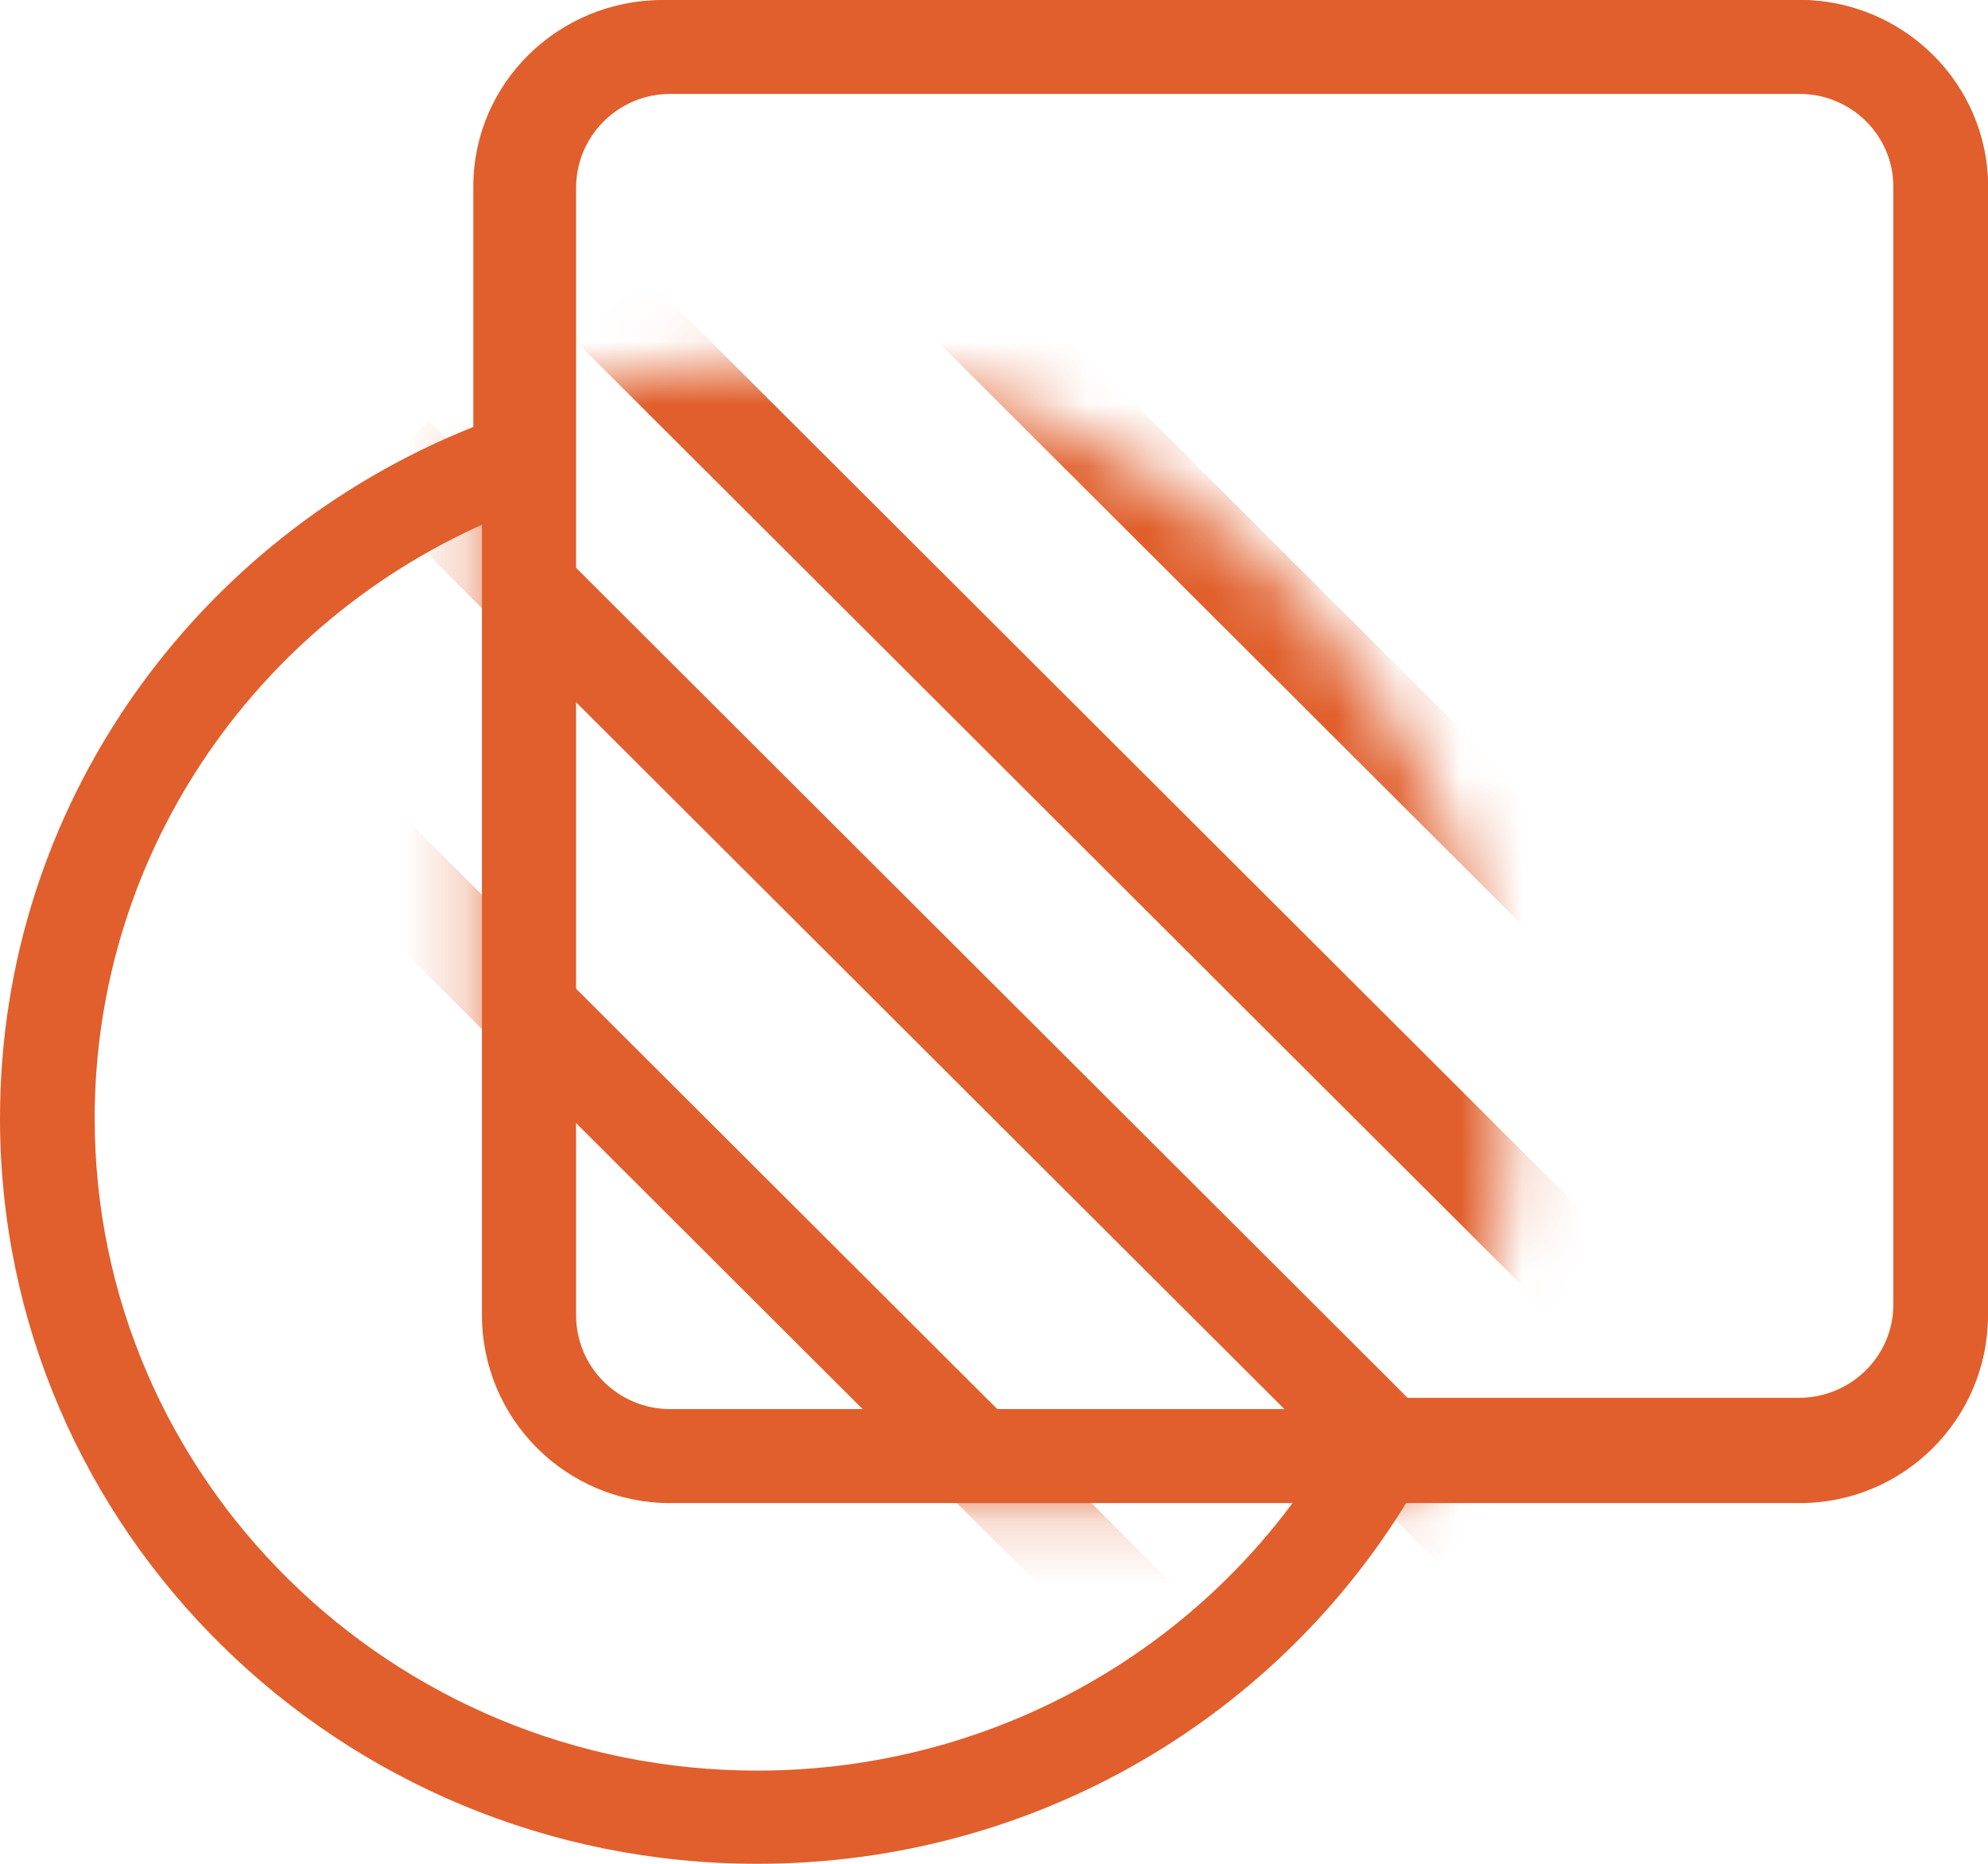
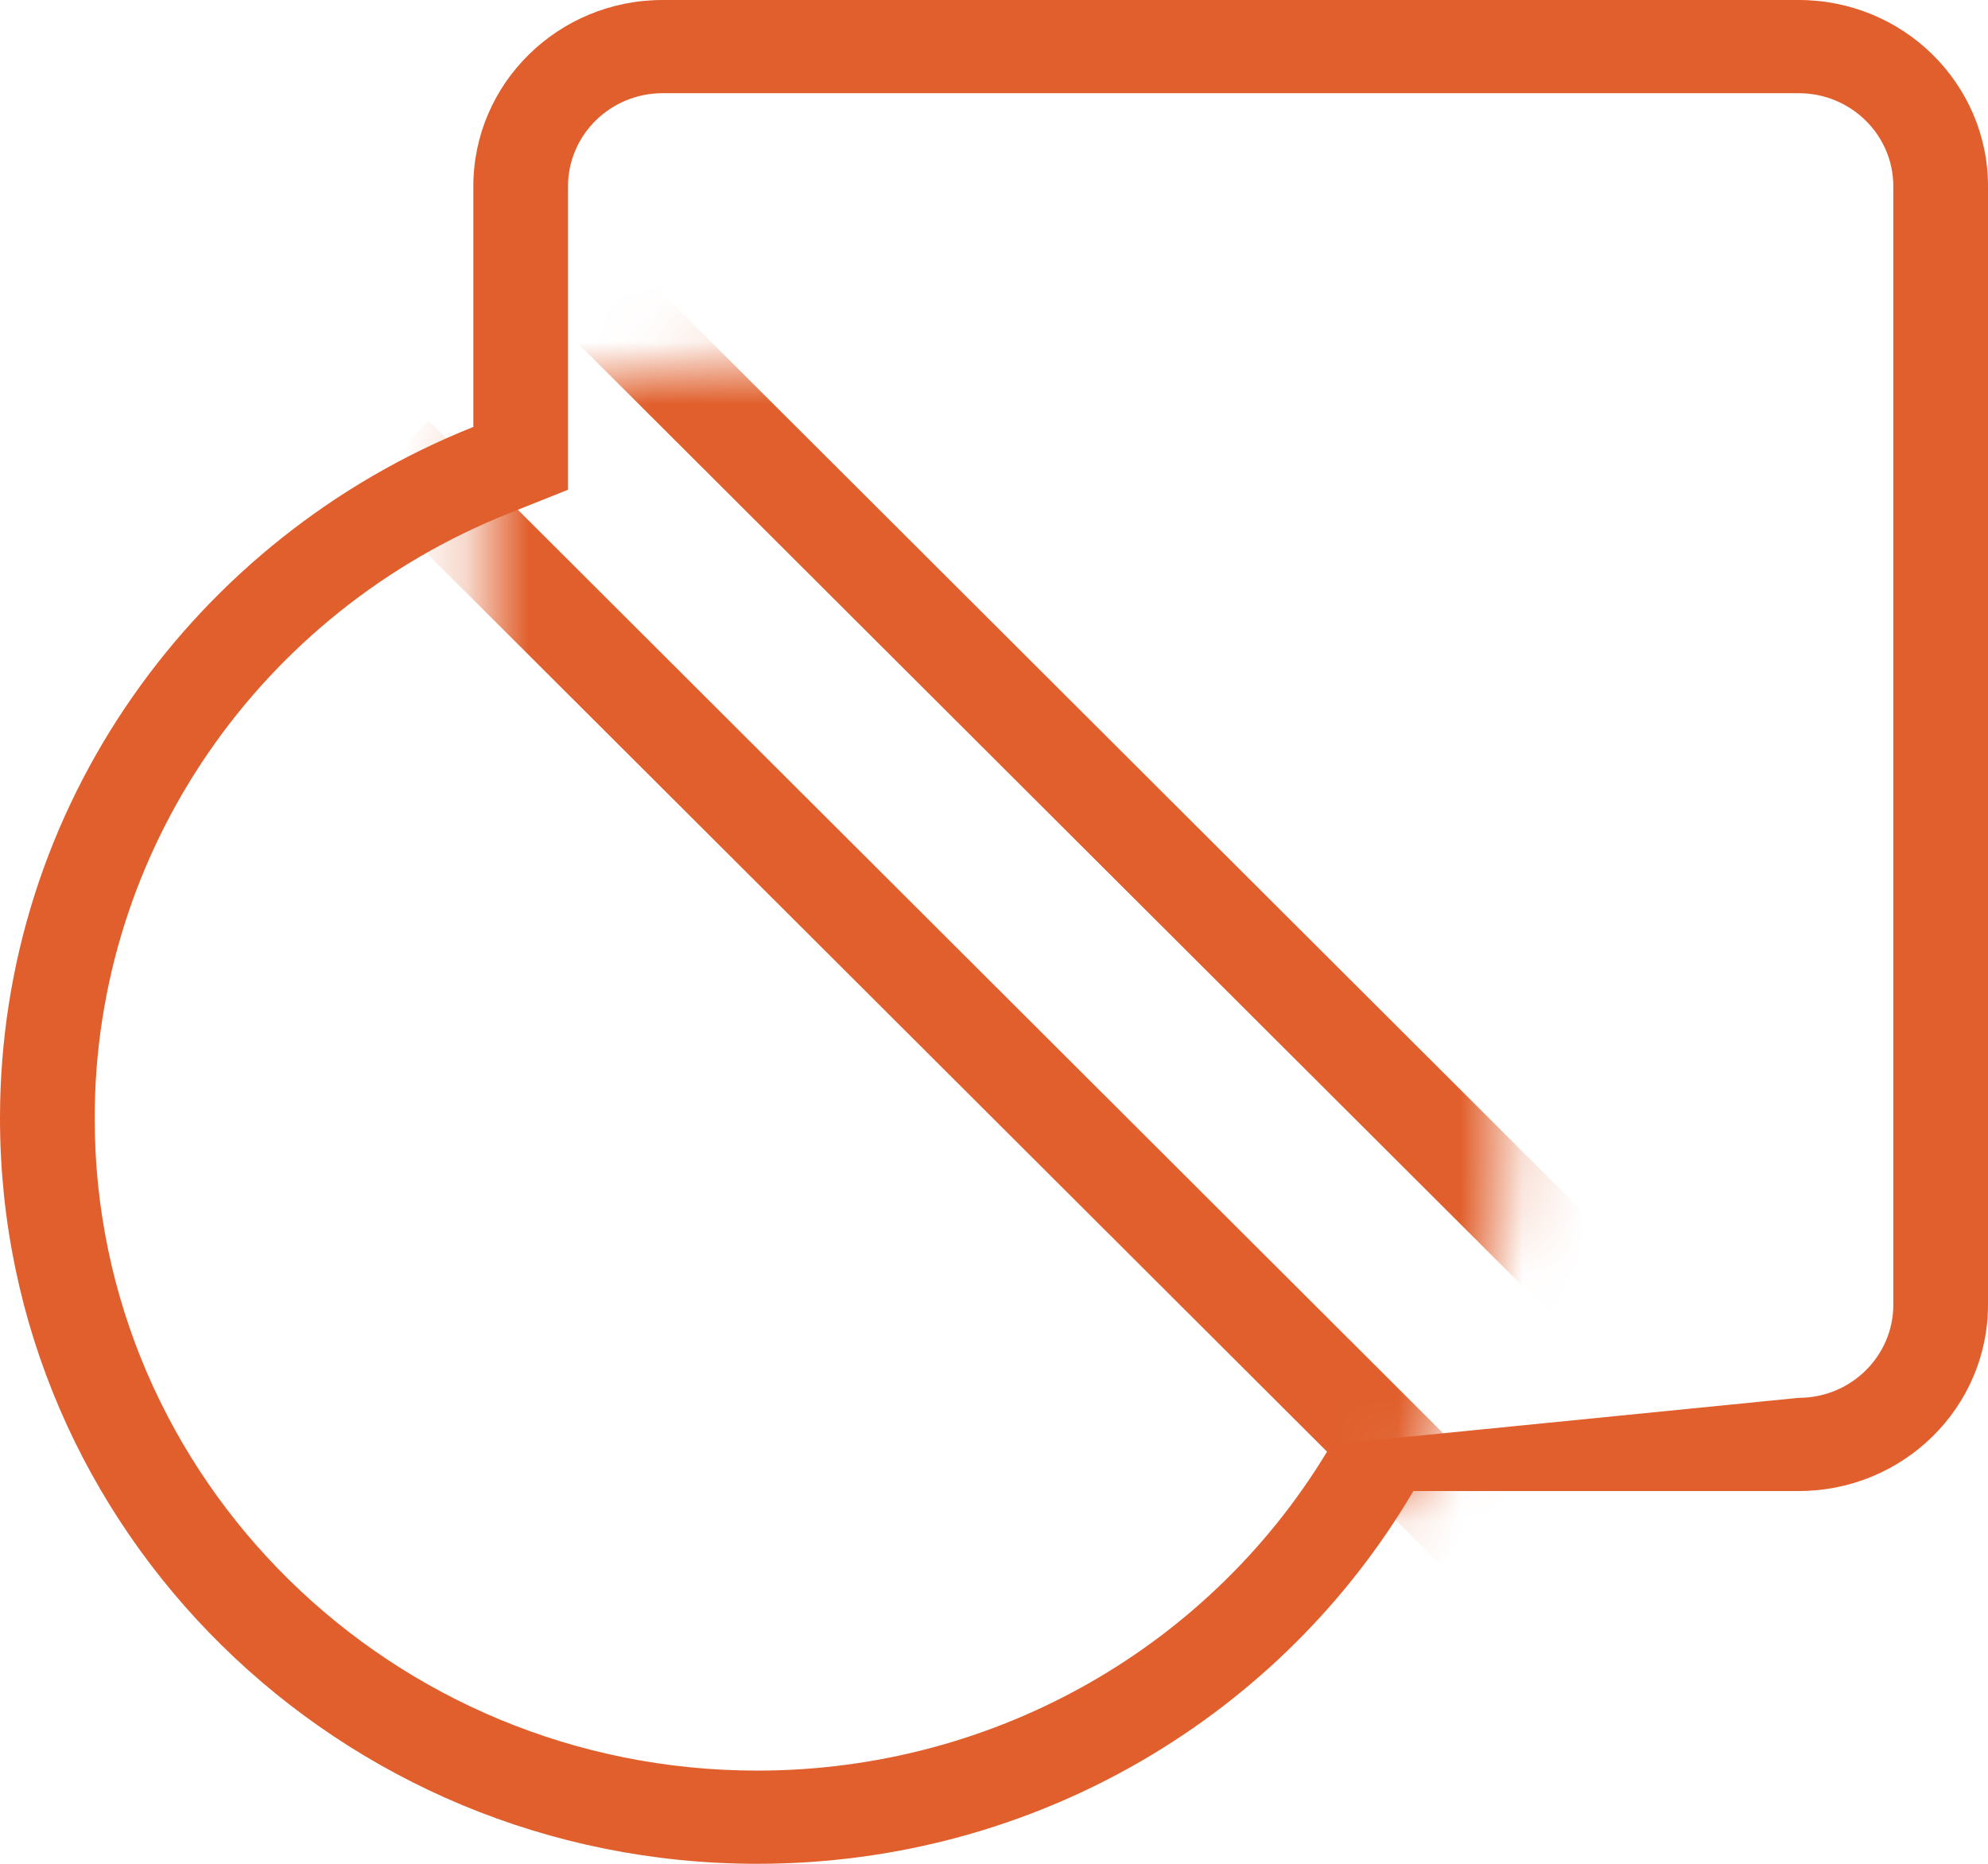
<svg xmlns="http://www.w3.org/2000/svg" xmlns:xlink="http://www.w3.org/1999/xlink" width="32" height="30" viewBox="0 0 32 30">
  <defs>
    <path id="icon--feature-ar-a" d="M22.639,24.194 L9.758,24.194 C8.653,24.194 7.758,23.298 7.758,22.194 L7.758,6.697 C9.146,6.123 10.664,5.806 12.253,5.806 C18.875,5.806 24.242,11.295 24.242,18.065 C24.242,20.297 23.659,22.391 22.639,24.194 Z" />
  </defs>
  <g fill="none" fill-rule="evenodd">
-     <path fill="#E05F2C" fill-rule="nonzero" d="M9.143,3 L9.143,7.883 L8.191,8.263 C4.194,9.855 1.524,13.683 1.524,18 C1.524,23.799 6.299,28.5 12.19,28.5 C16.044,28.5 19.536,26.473 21.431,23.249 L21.871,22.5 L28.952,22.5 C29.794,22.5 30.476,21.828 30.476,21 L30.476,3 C30.476,2.172 29.794,1.5 28.952,1.5 L10.667,1.5 C9.825,1.5 9.143,2.172 9.143,3 Z M7.619,6.872 L7.619,3 C7.619,1.343 8.984,0 10.667,0 L28.952,0 C30.636,0 32,1.343 32,3 L32,21 C32,22.657 30.636,24 28.952,24 L22.75,24 C20.642,27.587 16.703,30 12.19,30 C5.458,30 0,24.627 0,18 C0,12.964 3.151,8.652 7.619,6.872 Z" />
-     <path fill="#E05F2C" fill-rule="nonzero" d="M10.788,1.512 C9.951,1.512 9.273,2.189 9.273,3.024 L9.273,21.169 C9.273,22.004 9.951,22.681 10.788,22.681 L28.97,22.681 C29.806,22.681 30.485,22.004 30.485,21.169 L30.485,3.024 C30.485,2.189 29.806,1.512 28.97,1.512 L10.788,1.512 Z M10.788,0 L28.97,0 C30.643,0 32,1.354 32,3.024 L32,21.169 C32,22.84 30.643,24.194 28.97,24.194 L10.788,24.194 C9.114,24.194 7.758,22.84 7.758,21.169 L7.758,3.024 C7.758,1.354 9.114,0 10.788,0 Z" />
+     <path fill="#E05F2C" fill-rule="nonzero" d="M9.143,3 L9.143,7.883 L8.191,8.263 C4.194,9.855 1.524,13.683 1.524,18 C1.524,23.799 6.299,28.5 12.19,28.5 C16.044,28.5 19.536,26.473 21.431,23.249 L28.952,22.5 C29.794,22.5 30.476,21.828 30.476,21 L30.476,3 C30.476,2.172 29.794,1.5 28.952,1.5 L10.667,1.5 C9.825,1.5 9.143,2.172 9.143,3 Z M7.619,6.872 L7.619,3 C7.619,1.343 8.984,0 10.667,0 L28.952,0 C30.636,0 32,1.343 32,3 L32,21 C32,22.657 30.636,24 28.952,24 L22.75,24 C20.642,27.587 16.703,30 12.19,30 C5.458,30 0,24.627 0,18 C0,12.964 3.151,8.652 7.619,6.872 Z" />
    <mask id="icon--feature-ar-b" fill="#fff">
      <use xlink:href="#icon--feature-ar-a" />
    </mask>
-     <polygon fill="#E05F2C" points="11.636 2.049 12.72 .968 30.061 18.273 28.977 19.355" mask="url(#icon--feature-ar-b)" />
    <polygon fill="#E05F2C" points="8.727 4.953 9.811 3.871 27.152 21.176 26.068 22.258" mask="url(#icon--feature-ar-b)" />
    <polygon fill="#E05F2C" points="5.818 7.856 6.902 6.774 24.242 24.08 23.159 25.161" mask="url(#icon--feature-ar-b)" />
-     <polygon fill="#E05F2C" points="2.909 11.727 3.993 10.645 21.333 27.951 20.25 29.032" mask="url(#icon--feature-ar-b)" />
  </g>
</svg>